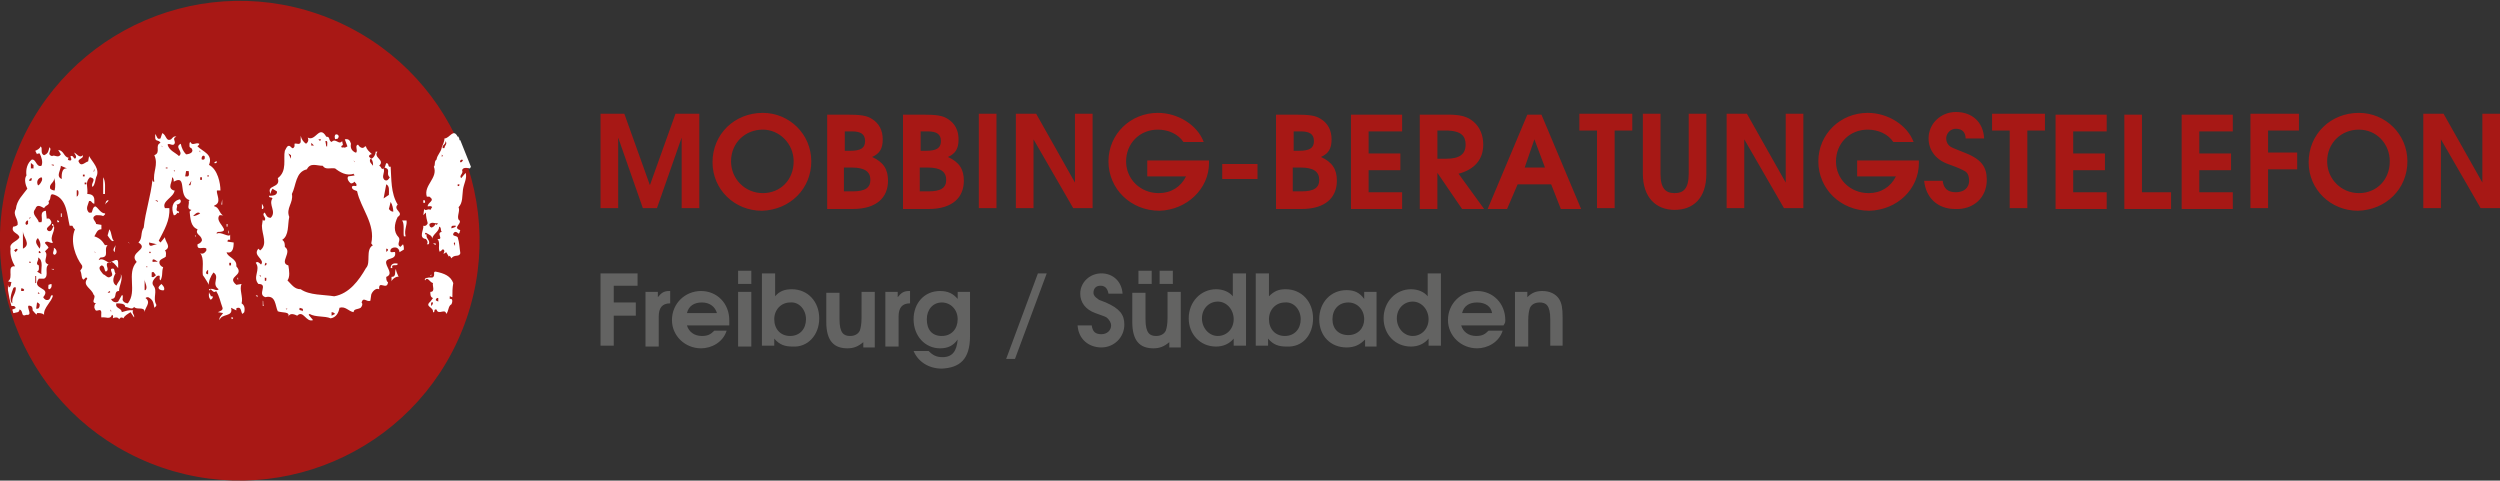
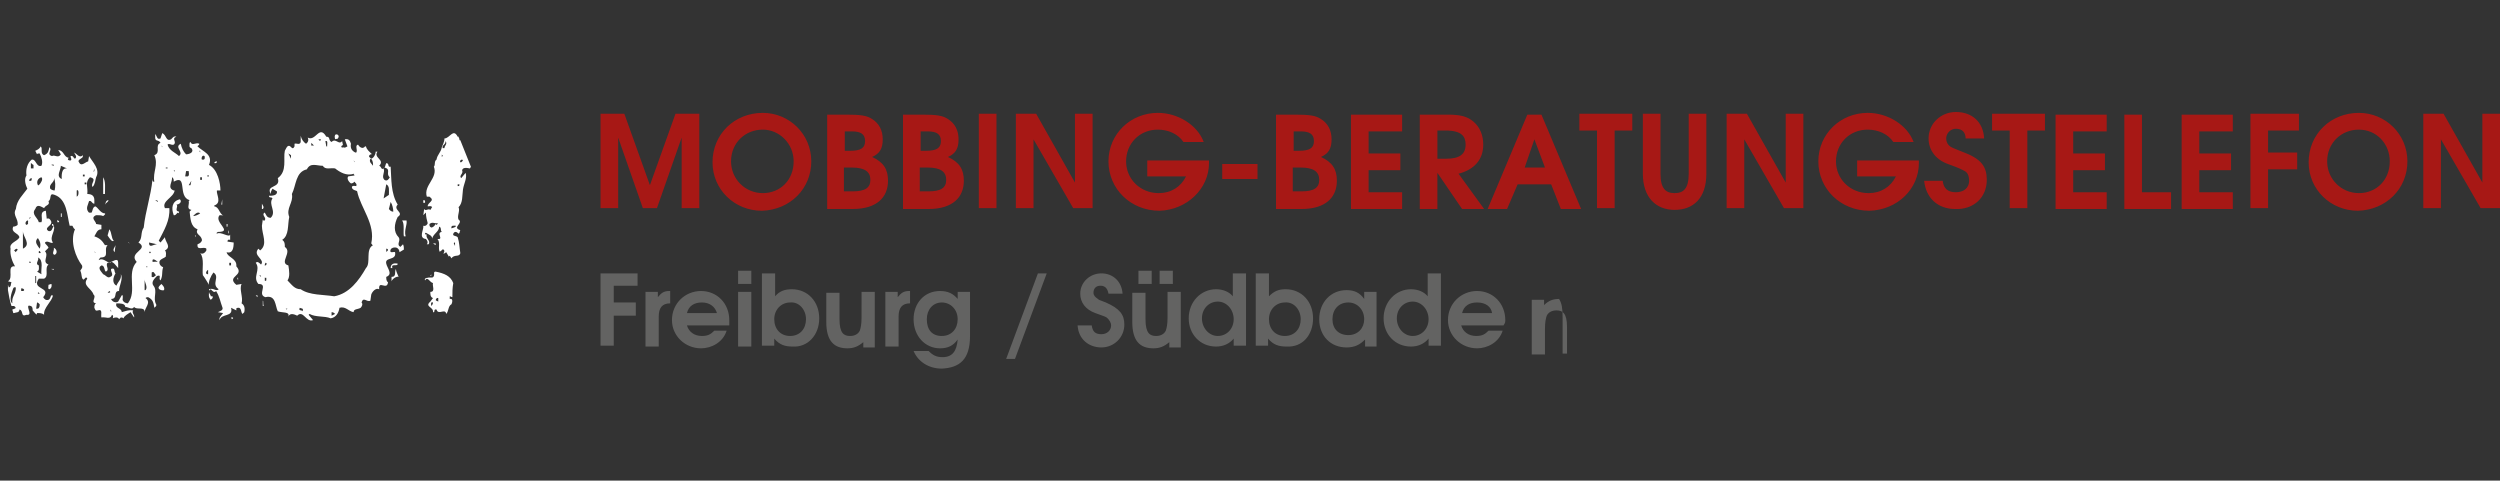
<svg xmlns="http://www.w3.org/2000/svg" version="1.1" id="Ebene_1" x="0px" y="0px" viewBox="0 0 283.5 54.5" style="enable-background:new 0 0 283.5 54.5;" xml:space="preserve">
  <rect x="0" y="0" width="283.5" height="54.5" fill="#333333" stroke="none" />
  <style type="text/css">
	.st0{fill:#636362;}
	.st1{fill:#A71815;}
	.st2{fill:#A81815;}
	.st3{fill:#FFFFFF;}
</style>
  <g>
    <g>
-       <path class="st0" d="M177.2,39.3V36c0-1.1-0.1-1.6-0.4-2.1c-0.4-0.6-1.1-0.9-1.9-0.9c-0.7,0-1.2,0.2-1.7,0.7v-0.6h-1.4v6.2h1.5    v-2.9c0-0.8,0.1-1.2,0.2-1.5c0.2-0.4,0.6-0.6,1.1-0.6c0.7,0,1.2,0.3,1.2,1.9v3H177.2z M169.2,35.5h-3.4c0.2-0.8,0.8-1.2,1.7-1.2    C168.5,34.3,169.1,34.8,169.2,35.5 M170.7,36.3c0-1.9-1.4-3.3-3.2-3.3c-1.8,0-3.3,1.4-3.3,3.3c0,1.8,1.5,3.2,3.3,3.2    c1.2,0,2.5-0.7,2.9-2h-1.6c-0.4,0.4-0.7,0.6-1.4,0.6c-0.9,0-1.5-0.5-1.7-1.2h4.8C170.7,36.6,170.7,36.5,170.7,36.3 M162,36.2    c0,1.1-0.8,1.9-1.8,1.9c-1,0-1.8-0.9-1.8-2c0-1.1,0.8-1.9,1.8-1.9C161.2,34.2,162,35.1,162,36.2 M163.4,39.3V31h-1.5v2.6    c-0.4-0.5-1.1-0.8-1.9-0.8c-1.7,0-3.1,1.4-3.1,3.3c0,1.8,1.3,3.2,3.1,3.2c0.8,0,1.5-0.3,2-0.9v0.8H163.4z M154.7,36.2    c0,1-0.7,1.8-1.8,1.8c-1.1,0-1.8-0.7-1.8-1.8c0-1.1,0.7-1.9,1.8-1.9C153.9,34.3,154.7,35.1,154.7,36.2 M156.1,39.3v-6.2h-1.4v0.8    c-0.5-0.7-1.1-1-2-1c-1.8,0-3.1,1.4-3.1,3.3c0,1.9,1.3,3.2,3.1,3.2c0.9,0,1.5-0.3,2.1-0.9v0.8H156.1z M147.5,36.2    c0,1.1-0.7,1.9-1.8,1.9c-1.1,0-1.8-0.8-1.8-1.9c0-1.1,0.8-1.9,1.8-1.9C146.7,34.2,147.5,35.1,147.5,36.2 M148.9,36.1    c0-1.9-1.3-3.3-3.1-3.3c-0.8,0-1.3,0.2-1.9,0.8V31h-1.5v8.2h1.4v-0.8c0.6,0.7,1.2,0.9,2.1,0.9C147.7,39.4,148.9,38,148.9,36.1     M139.9,36.2c0,1.1-0.8,1.9-1.8,1.9c-1,0-1.8-0.9-1.8-2c0-1.1,0.8-1.9,1.8-1.9C139.1,34.2,139.9,35.1,139.9,36.2 M141.3,39.3V31    h-1.5v2.6c-0.4-0.5-1.1-0.8-1.9-0.8c-1.7,0-3.1,1.4-3.1,3.3c0,1.8,1.3,3.2,3.1,3.2c0.8,0,1.5-0.3,2-0.9v0.8H141.3z M133,30.7h-1.5    v1.5h1.5V30.7z M130.6,30.7h-1.5v1.5h1.5V30.7z M133.9,39.3v-6.2h-1.5V36c0,0.8-0.1,1.2-0.2,1.5c-0.2,0.4-0.6,0.6-1.1,0.6    c-0.7,0-1.2-0.3-1.2-1.9v-3h-1.5v3.3c0,2.2,0.9,3,2.4,3c0.7,0,1.2-0.2,1.8-0.7v0.6H133.9z M127.5,36.8c0-1.1-0.5-1.8-2.1-2.5    c-0.8-0.3-0.8-0.3-0.9-0.4c-0.3-0.2-0.5-0.4-0.5-0.7c0-0.5,0.3-0.8,0.8-0.8c0.5,0,0.8,0.3,0.9,0.9h1.6c-0.1-1.4-1.1-2.3-2.4-2.3    c-1.3,0-2.4,1-2.4,2.3c0,1,0.6,1.8,1.7,2.2c1.1,0.4,1.2,0.4,1.4,0.6c0.2,0.2,0.4,0.5,0.4,0.8c0,0.6-0.5,1-1.1,1    c-0.7,0-1-0.3-1.1-1h-1.6c0.1,1.6,1.3,2.5,2.7,2.5C126.3,39.4,127.5,38.3,127.5,36.8 M118.7,31h-1l-3.6,9.7h1L118.7,31z     M108.6,36.2c0,1.1-0.7,1.9-1.8,1.9c-1.1,0-1.7-0.7-1.7-1.9c0-1.1,0.7-1.9,1.7-1.9C107.8,34.3,108.6,35.1,108.6,36.2 M110,38.1v-5    h-1.4v0.8c-0.5-0.6-1.1-0.9-2-0.9c-1.8,0-3,1.4-3,3.2c0,1.9,1.3,3.3,3,3.3c0.9,0,1.5-0.3,2-1c-0.1,1.3-0.6,2-1.7,2    c-0.7,0-1.1-0.2-1.6-0.7h-1.7c0.5,1.2,1.7,2,3.2,2C108.8,41.7,110,40.8,110,38.1 M103.2,34.4V33h-0.1c-0.6,0-0.9,0.2-1.3,0.7v-0.6    h-1.4v6.2h1.5v-3.4C101.9,34.9,102.3,34.4,103.2,34.4 M99.2,39.3v-6.2h-1.5V36c0,0.8-0.1,1.2-0.2,1.5c-0.2,0.4-0.6,0.6-1.1,0.6    c-0.7,0-1.2-0.3-1.2-1.9v-3h-1.5v3.3c0,2.2,0.9,3,2.4,3c0.7,0,1.2-0.2,1.8-0.7v0.6H99.2z M91.4,36.2c0,1.1-0.7,1.9-1.8,1.9    c-1.1,0-1.8-0.8-1.8-1.9c0-1.1,0.8-1.9,1.8-1.9C90.6,34.2,91.4,35.1,91.4,36.2 M92.9,36.1c0-1.9-1.3-3.3-3.1-3.3    c-0.8,0-1.4,0.2-1.9,0.8V31h-1.5v8.2h1.4v-0.8c0.6,0.7,1.2,0.9,2.1,0.9C91.6,39.4,92.9,38,92.9,36.1 M85.2,30.7h-1.5v1.5h1.5V30.7    z M85.2,33.1h-1.5v6.2h1.5V33.1z M81.3,35.5h-3.4c0.2-0.8,0.8-1.2,1.7-1.2C80.5,34.3,81.1,34.8,81.3,35.5 M82.7,36.3    c0-1.9-1.4-3.3-3.2-3.3c-1.8,0-3.3,1.4-3.3,3.3c0,1.8,1.5,3.2,3.3,3.2c1.2,0,2.5-0.7,2.9-2H81c-0.4,0.4-0.7,0.6-1.4,0.6    c-0.9,0-1.5-0.5-1.7-1.2h4.8C82.7,36.6,82.7,36.5,82.7,36.3 M76,34.4V33h-0.1c-0.6,0-0.9,0.2-1.3,0.7v-0.6h-1.4v6.2h1.5v-3.4    C74.7,34.9,75.1,34.4,76,34.4 M72.3,32.5V31h-4.2v8.2h1.5v-3.4h2.5v-1.5h-2.5v-1.9H72.3z" />
+       <path class="st0" d="M177.2,39.3V36c0-1.1-0.1-1.6-0.4-2.1c-0.7,0-1.2,0.2-1.7,0.7v-0.6h-1.4v6.2h1.5    v-2.9c0-0.8,0.1-1.2,0.2-1.5c0.2-0.4,0.6-0.6,1.1-0.6c0.7,0,1.2,0.3,1.2,1.9v3H177.2z M169.2,35.5h-3.4c0.2-0.8,0.8-1.2,1.7-1.2    C168.5,34.3,169.1,34.8,169.2,35.5 M170.7,36.3c0-1.9-1.4-3.3-3.2-3.3c-1.8,0-3.3,1.4-3.3,3.3c0,1.8,1.5,3.2,3.3,3.2    c1.2,0,2.5-0.7,2.9-2h-1.6c-0.4,0.4-0.7,0.6-1.4,0.6c-0.9,0-1.5-0.5-1.7-1.2h4.8C170.7,36.6,170.7,36.5,170.7,36.3 M162,36.2    c0,1.1-0.8,1.9-1.8,1.9c-1,0-1.8-0.9-1.8-2c0-1.1,0.8-1.9,1.8-1.9C161.2,34.2,162,35.1,162,36.2 M163.4,39.3V31h-1.5v2.6    c-0.4-0.5-1.1-0.8-1.9-0.8c-1.7,0-3.1,1.4-3.1,3.3c0,1.8,1.3,3.2,3.1,3.2c0.8,0,1.5-0.3,2-0.9v0.8H163.4z M154.7,36.2    c0,1-0.7,1.8-1.8,1.8c-1.1,0-1.8-0.7-1.8-1.8c0-1.1,0.7-1.9,1.8-1.9C153.9,34.3,154.7,35.1,154.7,36.2 M156.1,39.3v-6.2h-1.4v0.8    c-0.5-0.7-1.1-1-2-1c-1.8,0-3.1,1.4-3.1,3.3c0,1.9,1.3,3.2,3.1,3.2c0.9,0,1.5-0.3,2.1-0.9v0.8H156.1z M147.5,36.2    c0,1.1-0.7,1.9-1.8,1.9c-1.1,0-1.8-0.8-1.8-1.9c0-1.1,0.8-1.9,1.8-1.9C146.7,34.2,147.5,35.1,147.5,36.2 M148.9,36.1    c0-1.9-1.3-3.3-3.1-3.3c-0.8,0-1.3,0.2-1.9,0.8V31h-1.5v8.2h1.4v-0.8c0.6,0.7,1.2,0.9,2.1,0.9C147.7,39.4,148.9,38,148.9,36.1     M139.9,36.2c0,1.1-0.8,1.9-1.8,1.9c-1,0-1.8-0.9-1.8-2c0-1.1,0.8-1.9,1.8-1.9C139.1,34.2,139.9,35.1,139.9,36.2 M141.3,39.3V31    h-1.5v2.6c-0.4-0.5-1.1-0.8-1.9-0.8c-1.7,0-3.1,1.4-3.1,3.3c0,1.8,1.3,3.2,3.1,3.2c0.8,0,1.5-0.3,2-0.9v0.8H141.3z M133,30.7h-1.5    v1.5h1.5V30.7z M130.6,30.7h-1.5v1.5h1.5V30.7z M133.9,39.3v-6.2h-1.5V36c0,0.8-0.1,1.2-0.2,1.5c-0.2,0.4-0.6,0.6-1.1,0.6    c-0.7,0-1.2-0.3-1.2-1.9v-3h-1.5v3.3c0,2.2,0.9,3,2.4,3c0.7,0,1.2-0.2,1.8-0.7v0.6H133.9z M127.5,36.8c0-1.1-0.5-1.8-2.1-2.5    c-0.8-0.3-0.8-0.3-0.9-0.4c-0.3-0.2-0.5-0.4-0.5-0.7c0-0.5,0.3-0.8,0.8-0.8c0.5,0,0.8,0.3,0.9,0.9h1.6c-0.1-1.4-1.1-2.3-2.4-2.3    c-1.3,0-2.4,1-2.4,2.3c0,1,0.6,1.8,1.7,2.2c1.1,0.4,1.2,0.4,1.4,0.6c0.2,0.2,0.4,0.5,0.4,0.8c0,0.6-0.5,1-1.1,1    c-0.7,0-1-0.3-1.1-1h-1.6c0.1,1.6,1.3,2.5,2.7,2.5C126.3,39.4,127.5,38.3,127.5,36.8 M118.7,31h-1l-3.6,9.7h1L118.7,31z     M108.6,36.2c0,1.1-0.7,1.9-1.8,1.9c-1.1,0-1.7-0.7-1.7-1.9c0-1.1,0.7-1.9,1.7-1.9C107.8,34.3,108.6,35.1,108.6,36.2 M110,38.1v-5    h-1.4v0.8c-0.5-0.6-1.1-0.9-2-0.9c-1.8,0-3,1.4-3,3.2c0,1.9,1.3,3.3,3,3.3c0.9,0,1.5-0.3,2-1c-0.1,1.3-0.6,2-1.7,2    c-0.7,0-1.1-0.2-1.6-0.7h-1.7c0.5,1.2,1.7,2,3.2,2C108.8,41.7,110,40.8,110,38.1 M103.2,34.4V33h-0.1c-0.6,0-0.9,0.2-1.3,0.7v-0.6    h-1.4v6.2h1.5v-3.4C101.9,34.9,102.3,34.4,103.2,34.4 M99.2,39.3v-6.2h-1.5V36c0,0.8-0.1,1.2-0.2,1.5c-0.2,0.4-0.6,0.6-1.1,0.6    c-0.7,0-1.2-0.3-1.2-1.9v-3h-1.5v3.3c0,2.2,0.9,3,2.4,3c0.7,0,1.2-0.2,1.8-0.7v0.6H99.2z M91.4,36.2c0,1.1-0.7,1.9-1.8,1.9    c-1.1,0-1.8-0.8-1.8-1.9c0-1.1,0.8-1.9,1.8-1.9C90.6,34.2,91.4,35.1,91.4,36.2 M92.9,36.1c0-1.9-1.3-3.3-3.1-3.3    c-0.8,0-1.4,0.2-1.9,0.8V31h-1.5v8.2h1.4v-0.8c0.6,0.7,1.2,0.9,2.1,0.9C91.6,39.4,92.9,38,92.9,36.1 M85.2,30.7h-1.5v1.5h1.5V30.7    z M85.2,33.1h-1.5v6.2h1.5V33.1z M81.3,35.5h-3.4c0.2-0.8,0.8-1.2,1.7-1.2C80.5,34.3,81.1,34.8,81.3,35.5 M82.7,36.3    c0-1.9-1.4-3.3-3.2-3.3c-1.8,0-3.3,1.4-3.3,3.3c0,1.8,1.5,3.2,3.3,3.2c1.2,0,2.5-0.7,2.9-2H81c-0.4,0.4-0.7,0.6-1.4,0.6    c-0.9,0-1.5-0.5-1.7-1.2h4.8C82.7,36.6,82.7,36.5,82.7,36.3 M76,34.4V33h-0.1c-0.6,0-0.9,0.2-1.3,0.7v-0.6h-1.4v6.2h1.5v-3.4    C74.7,34.9,75.1,34.4,76,34.4 M72.3,32.5V31h-4.2v8.2h1.5v-3.4h2.5v-1.5h-2.5v-1.9H72.3z" />
      <path class="st1" d="M283.5,23.7V12.9h-2v7.8l-4.4-7.8h-2.3v10.7h2v-7.8l4.5,7.8H283.5z M271,18.3c0,2.1-1.5,3.6-3.5,3.6    c-2,0-3.6-1.6-3.6-3.6c0-2.1,1.6-3.6,3.6-3.6C269.5,14.7,271,16.3,271,18.3 M273,18.3c0-3.1-2.5-5.5-5.5-5.5    c-3.2,0-5.7,2.4-5.7,5.6c0,3.1,2.5,5.5,5.6,5.5C270.6,23.8,273,21.4,273,18.3 M260.7,14.8v-1.9h-5.5v10.7h2v-4.4h3.3v-1.9h-3.3    v-2.5H260.7z M253.2,23.7v-1.9h-3.8v-2.5h3.6v-1.9h-3.6v-2.5h3.8v-1.9h-5.8v10.7H253.2z M246.2,23.7v-1.9h-3.3v-8.8h-2v10.7H246.2    z M238.9,23.7v-1.9h-3.8v-2.5h3.6v-1.9h-3.6v-2.5h3.8v-1.9h-5.8v10.7H238.9z M231.9,14.8v-1.9h-6v1.9h2v8.8h2v-8.8H231.9z     M225.3,20.4c0-1.5-0.6-2.4-2.8-3.2c-1-0.4-1-0.4-1.2-0.5c-0.4-0.2-0.6-0.6-0.6-1c0-0.6,0.5-1.1,1.1-1.1c0.7,0,1.1,0.4,1.1,1.1    h2.1c-0.1-1.9-1.4-3-3.2-3c-1.7,0-3.1,1.3-3.1,3c0,1.3,0.8,2.4,2.2,2.9c1.4,0.5,1.5,0.6,1.9,0.8s0.5,0.7,0.5,1.1    c0,0.8-0.6,1.3-1.5,1.3c-0.9,0-1.4-0.4-1.5-1.3h-2.1c0.2,2,1.6,3.2,3.5,3.2C223.8,23.8,225.3,22.4,225.3,20.4 M217.6,18.5v-0.3h-7    V20h4.4c-0.6,1.2-1.7,1.9-3.1,1.9c-2.1,0-3.7-1.6-3.7-3.6c0-2,1.5-3.6,3.6-3.6c1.2,0,2.3,0.5,2.9,1.4h2.3    c-0.7-1.9-2.9-3.3-5.2-3.3c-3.1,0-5.6,2.4-5.6,5.5c0,3.1,2.5,5.6,5.8,5.6C215.2,23.8,217.6,21.4,217.6,18.5 M204.5,23.7V12.9h-2    v7.8l-4.4-7.8h-2.3v10.7h2v-7.8l4.5,7.8H204.5z M193.5,19.7v-6.8h-2v6.8c0,1.7-0.6,2.2-1.6,2.2c-1,0-1.6-0.5-1.6-2.2v-6.8h-2v6.8    c0,2.7,1.5,4.1,3.6,4.1C192,23.8,193.5,22.5,193.5,19.7 M185.1,14.8v-1.9h-6v1.9h2v8.8h2v-8.8H185.1z M175.2,19h-2.3l1.1-3.2    L175.2,19z M179.3,23.7l-4.5-10.7h-1.6l-4.5,10.7h2.2l1.2-2.8h3.8l1.1,2.8H179.3z M166.2,16.4c0,1.1-0.7,1.6-2.2,1.6h-1v-3.2h0.9    C165.8,14.8,166.2,15.5,166.2,16.4 M168.3,23.7l-2.9-4c1.9-0.5,2.8-1.7,2.8-3.3c0-1.1-0.4-2-1.1-2.6c-0.7-0.6-1.5-0.8-2.9-0.8H161    v10.7h2v-4.1l2.8,4.1H168.3z M159,23.7v-1.9h-3.8v-2.5h3.6v-1.9h-3.6v-2.5h3.8v-1.9h-5.8v10.7H159z M149,16c0,0.8-0.5,1.1-1.7,1.1    h-0.6v-2.2h0.8C148.5,14.9,149,15.2,149,16z M149.6,20.4c0,0.9-0.6,1.3-2,1.3h-1V19h0.9C149,19,149.6,19.5,149.6,20.4 M151.6,20.5    c0-1.3-0.5-2.1-1.8-2.7c0.9-0.4,1.2-1,1.2-2c0-1-0.4-1.8-1.2-2.3c-0.6-0.4-1.3-0.5-2.9-0.5h-2.2v10.7h2.9    C150.3,23.7,151.6,22.4,151.6,20.5z M142.6,18.6h-4v1.7h4V18.6z M137.1,18.5v-0.3h-7V20h4.4c-0.6,1.2-1.7,1.9-3.1,1.9    c-2.1,0-3.7-1.6-3.7-3.6c0-2,1.5-3.6,3.6-3.6c1.2,0,2.3,0.5,2.9,1.4h2.3c-0.7-1.9-2.9-3.3-5.2-3.3c-3.1,0-5.6,2.4-5.6,5.5    c0,3.1,2.5,5.6,5.8,5.6C134.6,23.8,137.1,21.4,137.1,18.5 M123.9,23.7V12.9h-2v7.8l-4.4-7.8h-2.3v10.7h2v-7.8l4.5,7.8H123.9z     M113,12.9h-2v10.7h2V12.9z M106.7,16c0,0.8-0.5,1.1-1.7,1.1h-0.6v-2.2h0.8C106.2,14.9,106.7,15.2,106.7,16z M107.3,20.4    c0,0.9-0.6,1.3-2,1.3h-1V19h0.9C106.7,19,107.3,19.5,107.3,20.4 M109.3,20.5c0-1.3-0.5-2.1-1.8-2.7c0.9-0.4,1.2-1,1.2-2    c0-1-0.4-1.8-1.2-2.3c-0.6-0.4-1.3-0.5-2.9-0.5h-2.2v10.7h2.9C108,23.7,109.3,22.4,109.3,20.5z M98.1,16c0,0.8-0.5,1.1-1.7,1.1    h-0.6v-2.2h0.8C97.6,14.9,98.1,15.2,98.1,16z M98.7,20.4c0,0.9-0.6,1.3-2,1.3h-1V19h0.9C98.1,19,98.7,19.5,98.7,20.4 M100.7,20.5    c0-1.3-0.5-2.1-1.8-2.7c0.9-0.4,1.2-1,1.2-2c0-1-0.4-1.8-1.2-2.3c-0.6-0.4-1.3-0.5-2.9-0.5h-2.2v10.7h2.9    C99.4,23.7,100.7,22.4,100.7,20.5z M90,18.3c0,2.1-1.5,3.6-3.5,3.6c-2,0-3.6-1.6-3.6-3.6c0-2.1,1.6-3.6,3.6-3.6    C88.4,14.7,90,16.3,90,18.3 M92,18.3c0-3.1-2.5-5.5-5.5-5.5c-3.2,0-5.7,2.4-5.7,5.6c0,3.1,2.5,5.5,5.6,5.5    C89.6,23.8,92,21.4,92,18.3 M79.3,23.7V12.9h-2.7l-2.9,8.1l-2.9-8.1h-2.7v10.7h2v-8l2.8,8h1.6l2.8-8v8H79.3z" />
    </g>
    <g>
-       <ellipse transform="matrix(0.372 -0.928 0.928 0.372 -8.176 42.419)" class="st2" cx="27.2" cy="27.2" rx="27.2" ry="27.2" />
      <path class="st3" d="M12.6,29.7C12.6,29.7,12.6,29.6,12.6,29.7c0.3-0.1,0.8-0.5,0.8,0.1v0.6C13.2,30.2,12.9,29.7,12.6,29.7z     M23.7,33.1c0,0,0-0.1,0-0.1C23.7,33,23.7,33.1,23.7,33.1z M25.9,26.1v0.4C26,26.4,26,26.3,25.9,26.1z M48.2,22.8    c0-0.1-0.1-0.1-0.2-0.1v0.3h0.2V22.8z M12.6,29.7c-0.1,0-0.1,0-0.2,0.1C12.5,29.8,12.5,29.8,12.6,29.7z M23.9,34    c0.1-0.1,0.3-0.2,0.2-0.4h-0.2c0-0.2-0.2-0.3-0.2-0.5C23.7,33.4,23.6,33.7,23.9,34z M22.2,26.9v-0.2h-0.1L22.2,26.9z M49.4,27.6    h-0.3l0.3,0.2V27.6z M52.4,19.3c0.2,0.4-0.4,0.6-0.1,0.9l0.5-0.6c0.2,0.6-0.2,1.2-0.3,1.9c-0.1,0.7,0,1.5-0.5,2    c0.2,0.4-0.2,1,0,1.4c0.6,0.4-0.8,0.9,0.2,1.2c-0.1,0.1,0,0.3-0.2,0.4c-0.1-0.1-0.4-0.4-0.6,0c-0.1,0.3,0.3,0.2,0.5,0.4    c0.2,0.6,0.2,1.2,0.3,1.8c-0.1,0.5-0.7,0.1-1,0.6L51,29l-0.1,0.1l-0.3-0.5l-0.3,0.2c0-0.2,0.2-0.3,0-0.5c-0.2-0.1-0.2,0.2-0.4,0.2    v0.1c-0.3-0.4,0.1-1.1-0.3-1.5c0.8,0.1-0.2-0.7,0.5-0.8c-0.2-0.2,0-0.5-0.3-0.6c0,0.6-0.7,0.8-0.8,1.4l0,0.1    c0.1-0.5-0.4-0.6-0.7-0.8c-0.1,0-0.1,0.1-0.1,0.1c0,0.1,0.1,0.1,0.2,0.1c-0.2,0.4,0.5,0.7,0.2,1.1h-0.2c0.2-0.2,0-0.5-0.1-0.6    c-0.9-0.1-0.2-1.1-0.3-1.5c0.3,0.1,0.5-0.2,0.5-0.3c-0.1-0.4-0.2-0.7-0.2-1.2l-0.3,0.3l0.1-0.7c0.2,0.3,0.4-0.1,0.7,0.1    c0.1-0.1,0.1-0.2,0.2-0.3c-0.1-0.2-0.3-0.1-0.5-0.1c0-0.5,0.9-0.6,0.2-1.1h-0.3c-0.4-1.3,1.3-2.1,0.8-3.4c0.2-0.2,0-0.6,0.3-0.8    c0.1-0.6,0.5-0.8,0.6-1.4c0.1-0.3,0.3-0.6,0.3-1c0.6,0,1-1.2,1.5-0.2c0,0,0.1,0,0.1,0c0,0.1,0.1,0.2,0.1,0.3c0,0,0,0.1,0,0.1    c0,0,0.1,0,0.1,0c0.4,1,0.8,2,1.2,3c0,0.1-0.1,0.1-0.1,0.2C52.8,19,52.5,19,52.4,19.3z M49.7,25.3c-0.5,0.1-0.6-0.2-1,0.1    c0,0.2,0,0.3,0.2,0.4c0.2,0,0.4-0.2,0.5-0.4l0.1,0.1C49.6,25.5,49.6,25.3,49.7,25.3z M50.2,17.6c-0.1,0-0.1-0.1-0.1-0.1l0,0.3    C50.2,17.7,50.2,17.7,50.2,17.6z M50.5,16c0.1,0.4-0.4,0.4-0.3,0.8h0.2C50.4,16.5,50.8,16.3,50.5,16z M51.6,27.9v-0.4    C51.3,27.5,51.6,27.8,51.6,27.9z M51.7,25.6c-0.2,0-0.6-0.1-0.5,0.3C51.4,25.8,51.7,25.8,51.7,25.6z M52.1,20.9h-0.2v0.2H52    C52.1,21.1,52.1,21,52.1,20.9z M52.4,18.1c-0.1,0-0.3,0.1-0.2,0.3h0.1C52.4,18.3,52.6,18.2,52.4,18.1z M51.4,32.1    c-0.1,0.6-0.1,1-0.1,1.6c-0.1,0-0.2-0.1-0.3-0.1C51,33.7,51,33.8,51,33.9c0.4-0.1,0.3,0.4,0.2,0.6c-0.4,0.2-0.3,0.8-0.6,1.1    c-0.1-0.7-0.9,0.2-1.1-0.5c-0.4-0.1-0.1,0.4-0.4,0.3c0.1-0.6-1-0.6-0.3-1.2l0.3-0.4c-0.3-0.1-0.3-0.4-0.3-0.7c0.6,0,0.2-0.7,0.3-1    c-0.4-0.1-0.6-0.8-0.9-0.3c-0.1-0.2,0.1-0.3,0.3-0.3c0.3-0.1,0.6,0.1,0.7-0.2c0.1-0.2-0.1-0.5,0.2-0.5    C50.4,31,51.1,31.3,51.4,32.1z M49.1,34.3c-0.3-0.1-0.2,0.2-0.2,0.4C49,34.6,49.1,34.5,49.1,34.3z M49.7,33.8    c-0.2-0.1-0.4,0.3-0.2,0.3l0.2,0.1V33.8z M50.4,34.7L50.4,34.7v0.1V34.7z M48.9,31.1L48.9,31.1l-0.1,0.2h0.1V31.1z M18.3,32.2    l-0.2,0.2c-0.4,0.4,0.3,0.6,0.5,0.5C18.7,32.6,18.5,32.4,18.3,32.2z M19.7,24.4c0.3,0.1,0.4-0.5,0.6-0.2V24    c-0.6-0.1,0-0.6-0.3-0.8c0.3,0,0.7-0.3,0.4-0.6C19.5,22.8,19.4,23.6,19.7,24.4z M26.2,36l0.1,0.2c0.1-0.1,0.2-0.1,0.1-0.2H26.2z     M29.2,27.7l0,0.3l0-0.1V27.7z M29.7,23.1v0.6h0.1C30,23.5,29.8,23.3,29.7,23.1z M45.7,27.7c0.1,0.2,0.1,0.4,0.1,0.6l-0.5,0.3    c0-0.2-0.1-0.4-0.3-0.5c-0.3-0.1-0.6,0-0.7,0.2c-0.2,0.5,0.4,0.2,0.5,0.3c0.2,1-1.2,0.5-1,1.3c0.1,0.5,0.8,1.2,0,1.5    c0,0.2,0,0.5,0.2,0.6H44c-0.1,1-1.1-0.3-1,0.8c-0.4-0.2-0.8,0.3-0.9,0.6L42,34.1c-0.4,0.2-0.8-0.5-1,0.2c0.2,0.2,0,0.5-0.1,0.6    c-0.3,0.2-0.8,0.1-0.8,0.5c-0.6-0.1-0.9-0.7-1.6-0.5c-0.1,0.6-0.4,1.1-1,1.2c-0.7-0.3-1.7-0.1-2.4-0.5L35,35.7l0.5,0.6    c-0.8,0.3-1.1-1.2-1.8-0.5c-0.2-0.1-0.8-0.4-1,0.1c0.2-0.6-0.7-0.4-1.2-0.6c-0.3-0.6-0.2-1.9-1.4-1.6c-1-0.3,0.4-1.5-0.8-1.5    c-0.7-0.8,0.3-1.6-0.3-2.4c0.2-0.2,0.4,0,0.6,0.2c0.5-0.6-1-1-0.3-1.8l0.2,0.2c0.9-0.7,0.2-1.8,0.2-2.8l0.1-0.7    c0.1,0.1,0.1,0.2,0.2,0.1c0.3-0.3-0.4-0.6,0-0.9c0.2,0.2,0.2,0.6,0.7,0.6c0.7-0.7-0.3-1.5,0.2-2.2c-0.1-0.2-0.4,0-0.4-0.3    c0.3,0,1,0,0.9-0.5l-0.5-0.3c-0.1,0.2-0.2,0.3-0.2,0.6c-0.6-1.1,1.2-0.6,0.8-1.8c1.1-0.8,0.6-2.2,0.8-3.1c0.1-0.2,0.2-0.4,0.3-0.5    c0.4-0.3,0.5,0.6,0.8,0v-0.3c0.2-0.1,0.6,0.2,0.7-0.2v-0.7c0.1,0.4,0.3,0.7,0.6,0.9c0.3-0.2,0.3-0.5,0.2-0.7    c0.9,0.5,1.3-1.5,2.1-0.1c0.5,0,0.2,0.4,0.6,0.6c0.5-0.5,0.8,0.4,1.2-0.1l0.1,0.5c-0.1-0.1-0.1,0-0.2,0.1c0,0.1,0.1,0.2,0.2,0.1    c0.2,0.1,0.3,0,0.5-0.1l-0.3-0.8c0.5-0.1,0.6,0.2,0.7,0.5c-0.1,0.5,0.1,0.8,0.5,1h0.1c0.2-0.3-0.2-0.8,0.2-0.9    c0.1,0.2,0.5,0.6,0.8,0.2l0.1,0c0.1,0.4,0.4,0.6,0.7,0.9c-0.1-0.1-0.6,0.2-0.2,0.4l0.1,0.1c0.3-0.1,0.5-0.5,0.5-0.8h0.2    c-0.5,0.7,0.9,0.9,0.2,1.6c0.3,0.1,0.2,0.5,0.5,0.3c0.2,0.5-0.3,0.9,0.1,1.3c0.3,0.2,0.5-0.1,0.6-0.3c-0.5-0.4,0.2-0.9-0.6-1.1    c0.1-0.1,0.1-0.3,0.2-0.5c0.4,0,0.1,0.5,0.5,0.4c0.1,1.4,0,3,0.8,4.3c-0.6,0.6,0.8,0.9,0,1.4c-0.4,0.8-0.5,1.7,0.1,2.3    c0.3,0.4-0.3,0.8,0.2,1.1L45.7,27.7z M29.6,31.3c-0.1-0.1-0.1-0.1-0.2-0.1l0.2,0.2V31.3z M30.2,31.5H30c0.1,0.1-0.1,0.5,0.2,0.3    V31.5z M30.1,29.8L30,30.1c0.1,0,0.2,0,0.2-0.1C30.3,29.9,30.2,29.8,30.1,29.8z M40.1,18.2l0.1,0.2v-0.1L40.1,18.2z M36.9,16    l0.1,0.6h0.1v-0.1C37.1,16.3,37.2,15.9,36.9,16z M36.1,15.8l0.2,0.2c0-0.1,0.1-0.1,0.1-0.2H36.1z M35.3,16.5h0.3l-0.3-0.3V16.5z     M32.7,17.4L33,18v-0.4L32.7,17.4z M32.6,35l-0.1,0l-0.1,0l0.1,0.1L32.6,35z M34,34.9c-0.2,0.4,0.2,0.2,0.3,0.4    C34.5,34.9,34.1,35,34,34.9z M38,35.6c-0.1-0.1-0.2-0.2-0.4-0.2v0.4L38,35.6z M42.3,27.8c-0.1,0-0.1-0.1-0.2-0.2    c0.5-2.2-1.2-4-1.6-5.9c0-0.1-0.6-0.1-0.6-0.5c0.1-0.2,0.3-0.1,0.5-0.1c0.1-0.3-0.1-0.3-0.2-0.5c-0.1,0.1-0.2,0.2-0.4,0.2    c-0.3-0.2-0.5-0.6-0.3-0.8l0.7-0.1c0-0.1-0.1-0.1-0.1-0.2c-0.8,0.3-1.6-0.2-2.1-0.6c-0.5-0.1-1.1,0.2-1.4-0.3    c-0.7,0-1.4-0.4-1.8,0.4c-1.3,0.3-1.2,1.8-1.7,2.8c0.2,1-0.7,1.6-0.3,2.6c-0.2,0.9,0,2.1-0.8,2.6c0.3,0.2,0.3,0.5,0.3,0.8    c0.9,0.6-0.7,1.8,0.4,2.1c0.1,0.6,0.2,1.3-0.1,1.7c0.5,0.5,0.8,1,1.5,1c1,0.7,2.6,0.6,3.8,0.8c1.7-0.3,2.8-1.8,3.6-3.2    C42.1,29.8,41.4,28.3,42.3,27.8z M42.3,18.6c0-0.2-0.1-0.6-0.3-0.6c-0.2,0.4,0.2,0.6,0.3,0.8V18.6z M44.1,22.1    c0-0.5,0.1-1-0.3-1.2l-0.3,1.6L44.1,22.1z M44,28.3c-0.1-0.1-0.1-0.1-0.2-0.1v0.4C43.8,28.5,44,28.5,44,28.3z M44.3,22.9l-0.2,0.8    c0.1,0.1,0.2,0.3,0.5,0.3C44.6,23.7,44.5,23.2,44.3,22.9z M27,31.8v-0.3h-0.1L27,31.8z M38.3,15.7c0.3-0.3-0.1-0.6-0.3-0.4    c-0.1,0.2,0,0.4,0,0.5C38.1,15.7,38.3,15.8,38.3,15.7z M13,28.6l0.1-0.8C13,28.1,12.7,28.3,13,28.6z M44.9,30.5    c-0.2,0.3,0.1,0.9-0.5,0.9v0.5c0.1-0.3,0.6-0.6,0.8-0.5C45.1,31.1,44.9,30.8,44.9,30.5z M29.2,33.7v-0.2H29L29.2,33.7z M46.1,25    h-0.5c0.3,0.4,0.1,1.3,0.2,1.8H46C45.8,26.1,46.2,25.5,46.1,25z M45.1,29.9c-0.4-0.1-0.8,0-0.8,0.5h0.2    C44.3,29.8,45.1,30.3,45.1,29.9z M29.8,34.1v0.6h0.1C29.8,34.4,29.9,34.1,29.8,34.1z M12.9,27.3c-0.3-0.3-0.2-0.9-0.5-1.3    l-0.2,0.7C12.4,27,12.7,27.5,12.9,27.3z M6.9,24.6H7v-0.4H6.9V24.6z M6.1,28.1c0.1,0.3-0.3,0.7,0.1,0.8    C6.6,28.7,6.4,28.2,6.1,28.1z M12.1,25l0.1,0.3L12.1,25L12.1,25z M27.7,35.4l-0.2,0.2c-0.2-0.2-0.1-0.6-0.4-0.7    c-0.1,0-0.3,0-0.3,0.1v0.2l-0.6-0.3c0.3,1.1-1.1,0.6-1.3,1.4c-0.1-0.3,0.2-0.5,0.4-0.8l-0.6-0.1c0.2-0.1,0.7-0.2,0.5-0.6    c-0.2-0.5-0.3-1.2-0.7-1.8c-0.2,0.3-0.5-0.1-0.6-0.2c-0.1,0.1-0.2,0.1-0.2,0.2c0-0.1,0-0.1,0-0.2c0.5-0.2,0.8,0.3,1.1,0    c-0.9-0.6,0.2-1.4-0.6-1.9c-0.3,0.4-0.6,1.1-0.5,1.4c-0.2-0.3-0.4-0.7-0.7-1.1c-0.1-0.7,0.2-1.9-0.3-2.5c0.3,0.2,0.6-0.1,0.7-0.3    v-0.2c-0.3-0.3-1.1,0.3-1-0.5c0.3-0.1,0.5-0.3,0.5-0.5c-0.1-0.6-0.8-0.6-0.5-1.2c-0.8-0.3-0.8-1.2-0.9-2l0.2-0.2    c-0.6-0.1-0.2-0.6-0.3-1l0.1-0.1c-1.4-0.4-0.2-3-1.8-2.1c0-0.2,0-0.4-0.2-0.5c0.1,0.5-0.6,1.2,0.2,1.5h0.1c-0.1,0.8-1.5,1.2-1.1,2    h0.5c0.1,1.4-0.6,2.5-1.2,3.7l0.2,0.2l0.5-0.6c0,0.5,0.8,1.1,0,1.5c0.2,0.2,0.1,0.5,0.1,0.7c-0.2,0.2-0.5,0.2-0.7,0.5    c-0.1,0.3,0.1,0.6,0.4,0.7c-0.2,0.6,0,0.9-0.3,1.5c-0.3-0.2,0.2-0.7-0.4-0.5c-0.3,0.3-0.7,0.7-0.4,1.1c0.5,0.6-0.1,1.4,0.3,2.1    c0.1,0.2-0.1,0.3-0.2,0.4c-0.1-0.5-0.1-0.9-0.7-1.2c-0.1,0-0.2,0-0.3,0.1c0.7,0.5-0.1,1.1-0.1,1.6c0-0.7-0.9-0.2-1.2-0.6    c-0.2,0.4-0.7,0-1,0c0-0.4-0.6-0.4-1-0.4c-0.2,0.6,0.6,0.5,0.6,1c0.4-0.1,0.8-0.3,1.3-0.2c-0.2,0.3,0.2,0.5,0.1,0.8l-0.4-0.6    c-0.3,0.2-0.7,0.4-0.8,0.7C13.9,36,13.8,36,13.7,36l-0.2,0.2c-0.1-0.3-0.6-0.2-0.7-0.1c0-0.2,0.1-0.3-0.1-0.4    c-0.2,0.6-0.7,0.2-1.2,0.3c-0.1-0.3,0.2-1-0.4-0.8c-0.3,0.1-0.3-0.1-0.4-0.3c0-0.2,0-0.4,0.2-0.5c-0.7-0.1,0.1-0.7-0.3-1    c-0.2-0.7-1.3-1-0.7-1.8c-0.1-0.1-0.1-0.2-0.2-0.1l-0.2,0.2c-0.3,0-0.2-0.7-0.4-1c0.1-0.2,0.3-0.3,0.2-0.6    c-0.7-0.9-1.4-2.7-0.8-4.1c-0.2-0.1-0.2-0.3-0.3-0.4H7.9c-0.3-1.2-0.3-3-1.7-3.5c-0.7-0.3-0.3,0.5-0.7,0.7    c0.2,0.5-0.3,0.4-0.5,0.8c-0.4-0.2-0.8-0.5-1,0.1c-0.5,0.6,0.3,1,0.4,1.5h0.3c0.2-0.4-0.3-1.2,0.5-1.3l0.1,0.9    c0.3-0.1,0.4,0.1,0.5,0.3c0.2,0.5-0.9,0.7-0.3,1.1c0.4,0.1,0.4-0.3,0.6-0.6H5.9v-0.2H6c0.5,0.7-0.5,1.4,0,2.1    c-0.2,0.2-0.6-0.3-0.9,0c0,0.2,0.3,0.3,0.4,0.6l-0.4,0.4C5.6,29,4.7,29.7,5.5,30C5,30.4,5.6,31.3,5,31.6H4.4    c-0.9,1.3,1.5,0.9,0.5,2.1C5,33.9,5.2,34.1,5.5,34c0.2-0.1,0.2-0.3,0.3-0.5H6c-0.1,0.7-1.1,1.4-1,2.2c-0.2-0.2-0.5-0.2-0.8-0.2    c0,0.1-0.1,0.1,0,0.2c-0.2-0.1-0.3-0.3-0.5-0.5c0-0.2,0-0.4-0.2-0.5c-0.1,0-0.2-0.1-0.3,0c-0.1,0.3,0.5,1.1-0.2,1    c-0.7,0.3-0.3-0.5-0.8-0.6c0,0.4-0.4,0.3-0.6,0.4c0,0-0.1,0-0.1,0c0-0.1-0.1-0.3-0.1-0.4c0.2-0.1,0.6-0.1,0.2-0.4    c-0.1,0-0.2,0-0.3,0c-0.2-0.6-0.3-1.2-0.4-1.8c0-0.2,0-0.4,0-0.6L1,32.6c0.3-0.1,0.2-0.4,0.3-0.6l-0.4-0.1    c0.7-0.4-0.2-1.8,0.8-1.7c-0.3-0.5-0.6-1.3-0.5-2c-0.2-0.7,0.8-0.8,1-1.3c-0.1-0.5-1-0.5-0.7-1.2c0.2,0,0.4-0.1,0.5-0.2    c0.1-0.7-0.6-1.1-0.2-1.8c0.1-1,0.8-1.6,1.3-2.3C2.9,21,2.7,20.3,3,19.9c-0.1-0.7,0.1-1.4,0.6-1.8C4.1,18,4.1,19,4.7,18.8    c0.2-0.4,0-1-0.2-1.4c-0.1,0-0.3,0-0.3,0.1l-0.2-0.4c0.2-0.1,0.5-0.2,0.6-0.5c0.3,0.2-0.1,0.8,0.4,1c0.5-0.2,0.5-0.5,0.6-0.9    c0.4,0.3-0.4,0.8,0.3,1c0.3-0.2,0.7,0.3,1-0.2L6.6,17c0.7,0.1,0.6,0.8,1.2,0.9c-0.1,0.1-0.1,0.1-0.1,0.2c0.1,0.1,0.2,0.1,0.3,0.1    c0.2-0.1,0-0.3,0-0.5c0.3-0.1,0.3,0.2,0.5,0.3c0.3-0.2,0-0.5-0.1-0.7c0.3,0.1,0.6,0.7,1,0.3l0,0.1c0,0.3-0.5,0.3-0.5,0.6    c0.3,0.7,0.7,0.1,1.1,0l0.1-0.6c0.4,0.7,1.3,1.5,0.8,2.4c-0.1,0.3-0.1,0.8-0.4,1.1c-0.3-0.4,0.6-0.9-0.3-1.1    c-0.6,0.6-0.2,1.1-0.3,1.9c0.5,0,0.8,0.2,0.8,0.7v0.4c-0.3,0-0.3-0.4-0.6-0.3C10,23.2,9.7,23.6,10,24c0.1,0.2,0.3,0.1,0.4,0.1    c0.1-0.2,0.1-0.6,0.4-0.7c0.3,0.1,0.6,0.8,1.1,0.8c0.1,0.1-0.1,0.2-0.2,0.3c-0.2-0.1-0.5-0.1-0.8-0.1c-0.7,0.3,0,0.7,0,1l0.6,0.1    V26c-0.5,0-0.6,0.5-0.8,0.8c0.6,0.2,0.9,0.5,1.2,1h0.3c-0.5,0.5,0.3,1.4-0.8,1.4c-0.1,0.1-0.2,0.2-0.2,0.3    c0.4-0.3,0.9,0.2,1.2,0.3c0,0-0.1,0-0.1,0h-0.1c-0.3,0.3,0.3,0.8-0.2,1c-0.2-0.1-0.1-0.7-0.5-0.7c-0.5,0.3,0,0.7,0.2,1    c0.3,0.1,0.5,0.5,0.8,0.3c0.5-0.2,0-0.6,0.1-0.9c0.5-0.2,0.3,0.3,0.5,0.5c-0.3,0.5-0.4,1.1,0.1,1.4c0.2-0.5,0.6-0.7,0.5-1.3    c0.3,0.5-0.2,1.3-0.2,1.9c-0.7,0-0.1,0.9-0.9,0.9c0.1,0.3,0.5,0.5,0.8,0.3l0.4-0.7c0.2-0.2,0.1,0.5,0.1,0.5    c0.1,0.3,0.4,0.4,0.6,0.4c1.1-1.4-0.2-3.4,1-4.7c-1-1.1,1.5-1.4,0.2-2.2c0.5-0.5,0.2-1.1,0.6-1.7c0.2-1.9,0.8-3.5,1-5.5    c0,0.1,0,0.3,0.1,0.3h0.1c-0.2-1.1,0.5-1.9,0-3c0.8-0.3,0-1.1,0.7-1.4c-0.2-0.4-0.6-0.1-0.6-0.6v-0.4c0.2,0.2,0.2,0.7,0.6,0.5    l0.2-0.6c0.5,0.2,0.4,1,1,0.7c0.2-0.2,0.3-0.4,0.6-0.3c-0.6,0.2,0.1,0.6-0.3,0.9c-0.3,0.1-0.5-0.2-0.7,0c0.2,0.7,0.9,0.9,1.3,1.3    c0.6-0.5-0.6-1,0.2-1.4c0.1,0.5,0.3,0.9,0.6,1.2c0.3,0,1-0.2,0.6-0.7c-0.3-0.1-0.2-0.3-0.2-0.6l0.1-0.1c0.2,0.5,0.6,0,1,0.2    c0,0.2-0.2,0.2-0.2,0.3c0.6,0.6,1.8,0.9,1.3,2.1c1,0.5,1.3,2.1,1.3,2.9h-0.4c-0.1,0.4,0.6,1.4-0.3,1.7l0,0.1    c0.6,0.1,0.5,0.8,1.1,1.1c-0.1-0.1-0.3-0.1-0.5-0.1c-0.7,0.8,1.6,1.9-0.2,1.9c-0.1,0.1-0.2,0.1-0.1,0.2c0.4-0.3,1.4,0.5,1.5,0.1    v0.6c-0.1,0-0.2-0.1-0.3,0.1v0.1l0.7,0.1c0,0.6-0.1,1.3-0.8,1.1c0.1,0.6,1.2,0.7,1.1,1.6c1,1.1-1.2,1.1,0,2.1l0.6-0.1    c-0.3,0.6,0.2,1.5,0,2.2C27.7,34.6,27.8,34.9,27.7,35.4z M10.6,19.5l0.1-0.1v-0.3L10.6,19.5z M1.8,32.6c-0.1,0-0.2-0.1-0.3,0.1    c-0.2,0.5-0.5,1.4-0.1,1.7C1.3,33.6,1.8,33.4,1.8,32.6z M2,28.3c-0.1-0.2-0.3,0-0.4,0.1l0.2,0.2C1.8,28.5,2,28.4,2,28.3z     M2.7,32.8c-0.1-0.1-0.2-0.1-0.3-0.1V33h0.2C2.7,33,2.8,32.9,2.7,32.8z M2.6,26.2v2C3.6,27.7,2.6,26.9,2.6,26.2z M3.1,25    c-0.2,0.1-0.3,0.4-0.1,0.5c0.1,0,0.1-0.1,0.2-0.1C3.1,25.3,3.3,25,3.1,25z M3.5,29.8c0-0.1-0.1-0.1-0.1-0.2l-0.1,0.2H3.5z     M3.5,24.7c-0.1-0.1-0.2,0-0.2,0.1L3.5,24.7L3.5,24.7z M3.6,20.2c-0.2,0-0.3,0.2-0.3,0.3h0.2C3.6,20.5,3.6,20.3,3.6,20.2z     M3.8,18.7c-0.1,0-0.2-0.2-0.3-0.2v0.6h0.3V18.7z M4.3,33.3h0.2v0c-0.1-0.1-0.1-0.2-0.2-0.1V33.3z M4.1,35h0.2    c0.2-0.1,0.2-0.3,0.2-0.5c-0.1-0.1-0.2-0.2-0.3-0.2L4.1,35z M4.3,29.2c0.2,0.3-0.4,0.7,0.1,0.9c0,0.2,0.1,0.6-0.2,0.7l0.5,0.3    C4.6,30.6,5,29.5,4.3,29.2z M4.6,28.6c-0.1-0.1-0.1-0.2-0.2-0.1v0.2h0.2V28.6z M4.5,28.2c0.2-0.5,0-0.9-0.2-1.2l-0.1,0.1    C3.9,27.5,4.3,27.9,4.5,28.2z M4,32.1h0.1v-0.8H4V32.1z M4.7,20.1c-0.4,0.1-0.6,0.5-0.4,0.9h0.1C4.7,20.7,4.9,20.3,4.7,20.1z     M5.8,18.7l0.3,0.1v-0.1C6,18.6,5.9,18.7,5.8,18.7z M6.1,20.1L6.1,20.1c0.2,0.6-0.6,0.7-0.4,1.3c0.1,0.1,0.3,0.2,0.5,0.2    C6.3,21.1,6.3,20.6,6.1,20.1z M7.6,19.1l-0.7-0.3C6.9,19.3,6.3,20,7,20.3C7,20.1,6.9,19,7.6,19.1z M8.7,21.6v0.7    c0.2-0.1,0.2-0.3,0.2-0.5C8.9,21.6,8.8,21.5,8.7,21.6z M9.6,20v-0.2H9.4V20H9.6z M9.8,20.7H9.6v0.2h0.2V20.7z M10.8,28.6l-0.1-0.1    l0.1,0.2V28.6z M12.5,33.1L12.4,33l-0.2,0.2C12.3,33.2,12.5,33.2,12.5,33.1z M12.6,35.2l-0.1-0.1l0.1,0.3V35.2z M16.4,31.7v1.2    h0.1C16.8,32.6,16.4,32,16.4,31.7z M16.7,30.2h-0.1v0.1h0.1V30.2z M17.1,28.7c0-0.1-0.1-0.2-0.1-0.2l-0.1,0.2H17.1z M17.8,27.7    l-0.9-0.2C16.9,28.2,17.4,27.7,17.8,27.7z M17.7,31.2c-0.2-0.1-0.2-0.5-0.5-0.3v0.5C17.5,31.5,17.5,31.3,17.7,31.2z M17.3,29.7    c0.2,0,0.6-0.1,0.7,0.1C17.8,29.6,17.2,29.1,17.3,29.7z M17.9,22.8c-0.1-0.1-0.2-0.1-0.3-0.1l0.3,0.2V22.8z M18.4,16.6l-0.1-0.1    l0.1,0.2V16.6z M19,19h-0.2v0.1H19V19z M19.8,19.3h-0.1l0.1,0.2V19.3z M21.4,19.4h-0.3L21,20h0.3C21.5,19.9,21.4,19.6,21.4,19.4z     M21.7,20.5L21.4,21h0.2L21.7,20.5z M22.7,24.2c-0.3-0.3-0.7,0.2-0.8,0.3C22.1,24.5,22.4,24.4,22.7,24.2z M22.7,17.1h-0.1l0.1,0.2    V17.1z M22.9,20.1h-0.2v0.3h0.2V20.1z M23.2,17.7c-0.3-0.2-0.4,0.3-0.3,0.4h0.2C23.3,18,23.2,17.8,23.2,17.7z M23.6,30.6    c-0.2,0.1-0.4,0.5,0,0.5V30.6z M23.7,19.9h-0.2V20h0.2V19.9z M26.2,29.8h-0.2v0.3h0.2V29.8z M6.1,30.6v-0.1H5.8L6.1,30.6z     M5.5,32.3c0,0.2-0.1,0.5,0.1,0.5c0.3-0.1,0.3-0.6,0.2-0.6L5.5,32.3z M25.8,25.4h-0.1v0.3h0.1V25.4z M6.5,25v0.2h0.2v-0.1    C6.6,25,6.5,24.9,6.5,25z M12.3,22.7c-0.3,0-0.3,0.3-0.4,0.5C12,23,12.3,22.9,12.3,22.7z M11.7,20.1V22h0.2    C11.9,21.3,12,20.6,11.7,20.1z M14.6,27.5h-0.1l0.2,0.1L14.6,27.5z M24.6,18.3c-0.2,0-0.3,0.1-0.3,0.2h0.2    C24.6,18.4,24.6,18.4,24.6,18.3z M25.2,22.6L25.2,22.6l-0.1,0.6h0.1V22.6z" />
    </g>
  </g>
</svg>